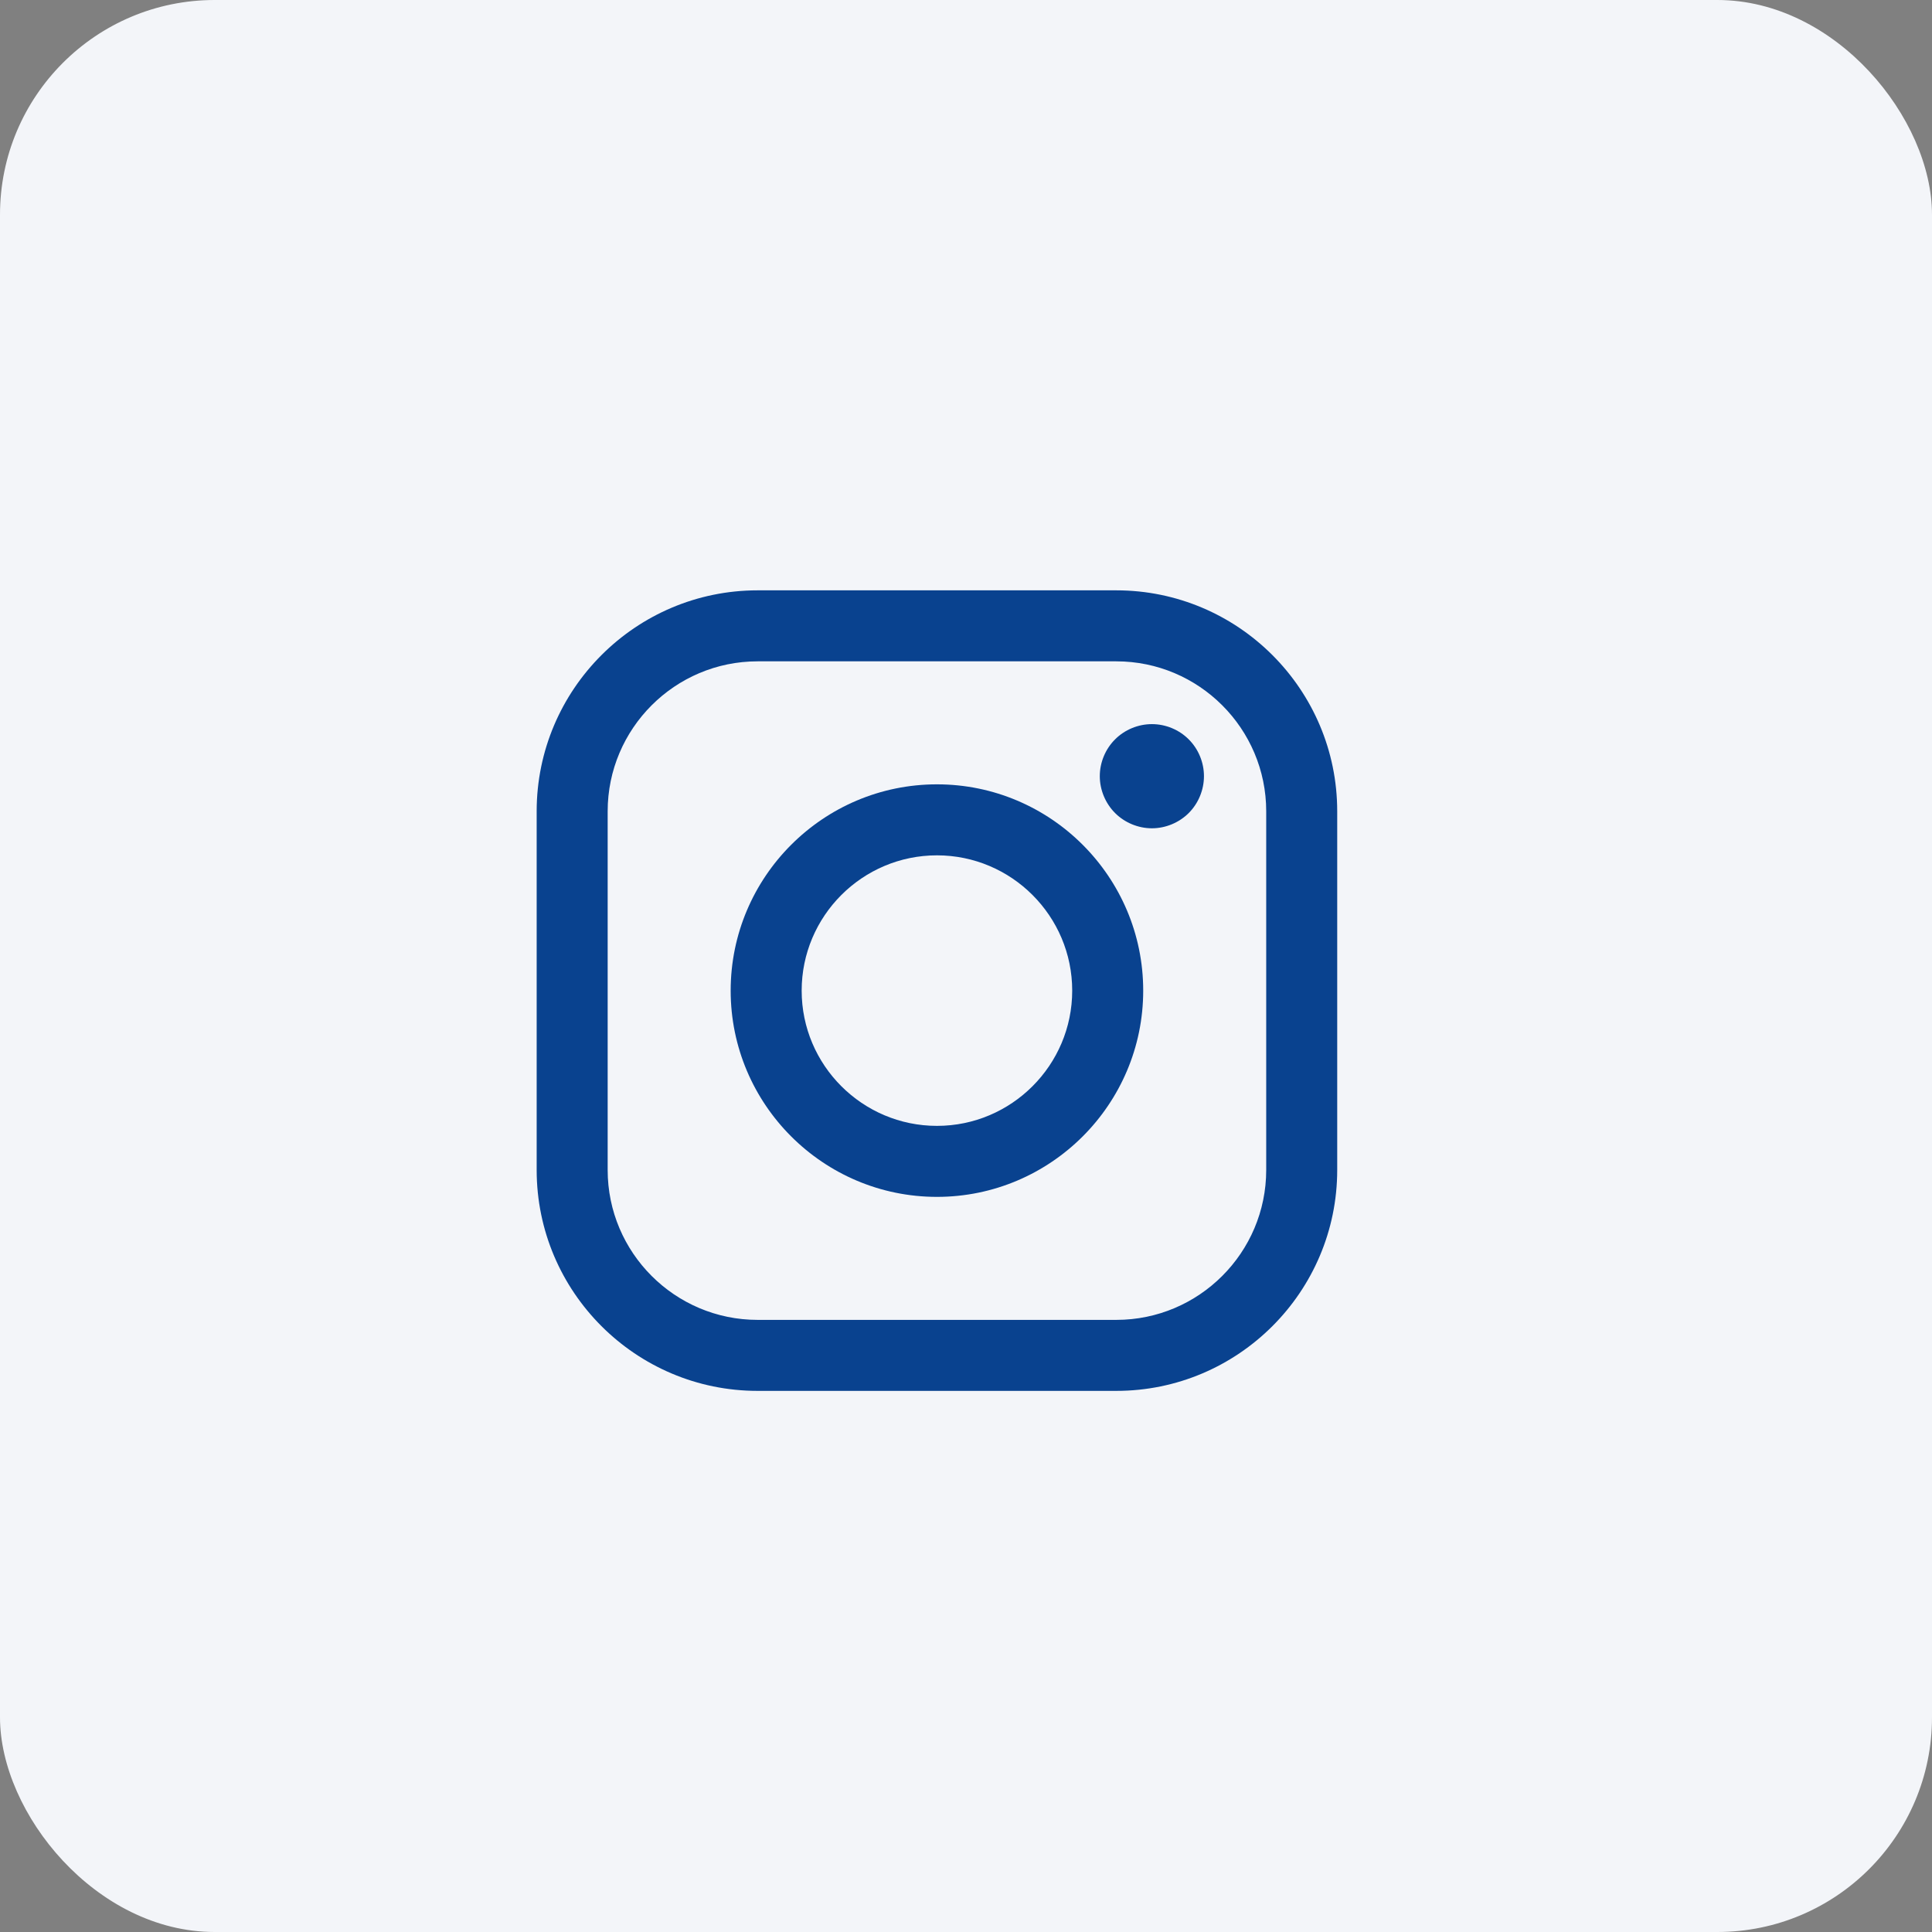
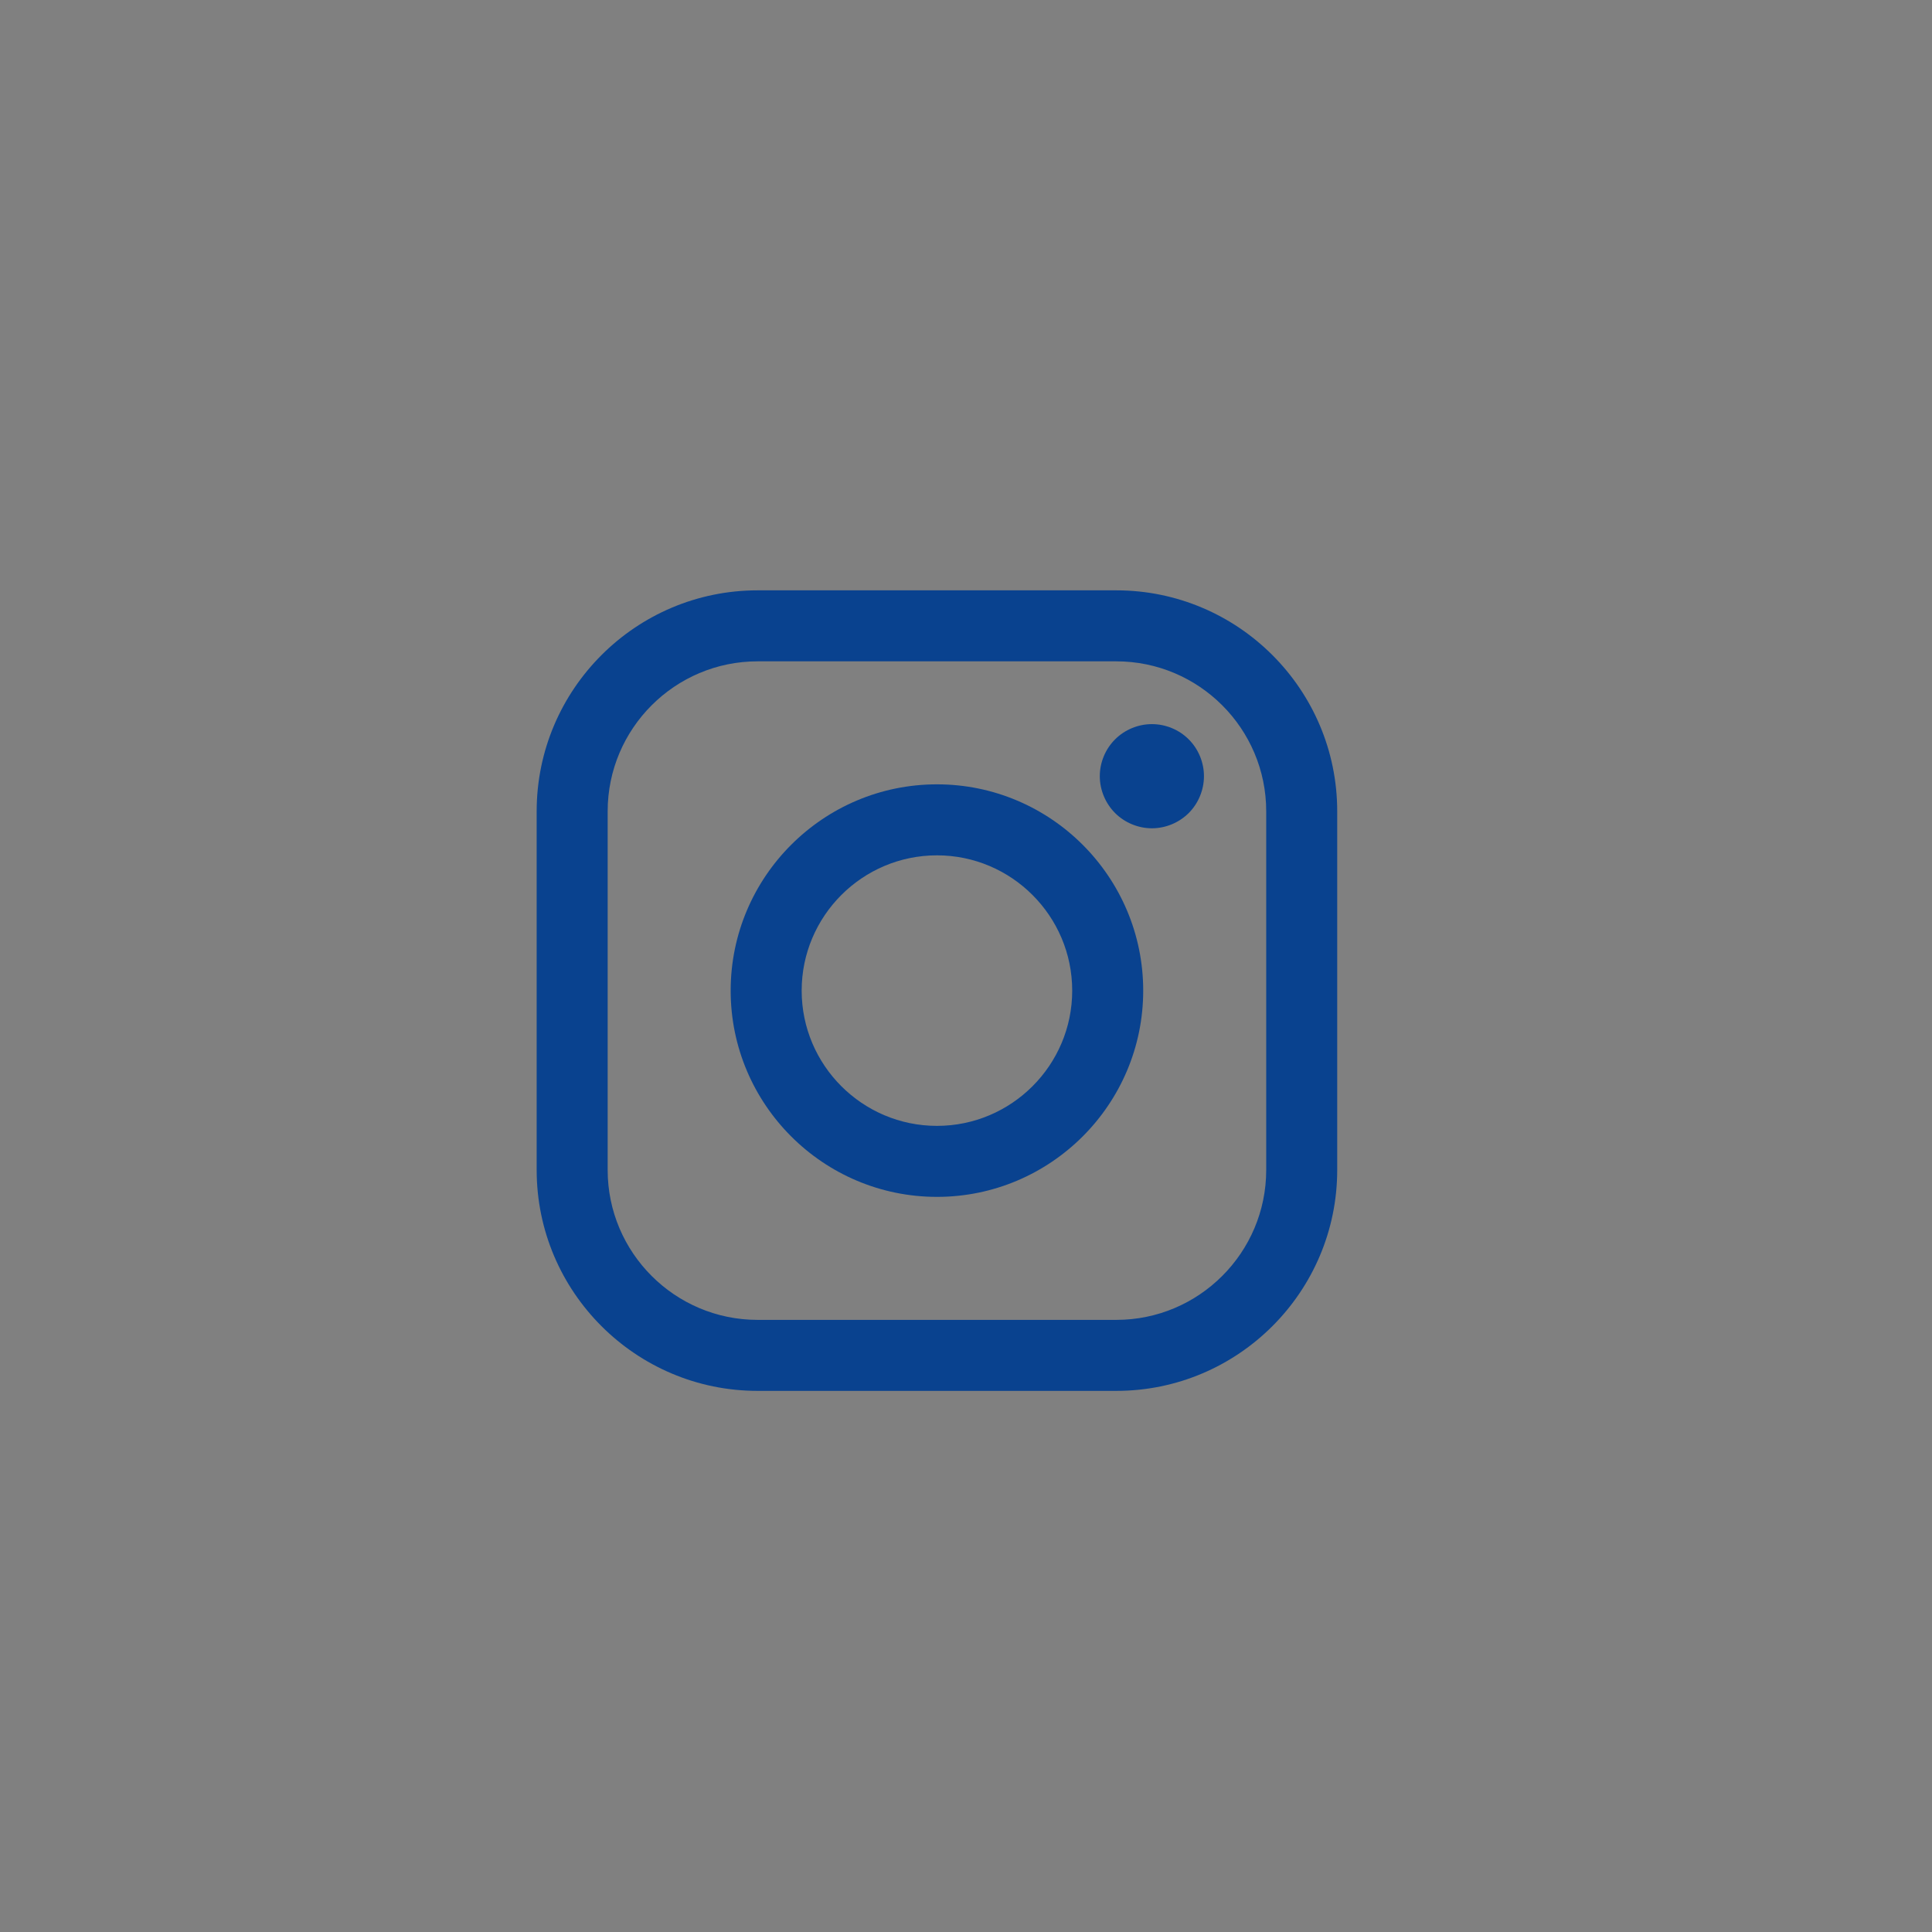
<svg xmlns="http://www.w3.org/2000/svg" width="36" height="36" viewBox="0 0 36 36" fill="none">
  <rect x="0" y="0" width="36" height="36" fill="#808080" stroke="none" />
-   <rect width="36" height="36" rx="4" fill="#F3F5F9" />
  <path fill-rule="evenodd" clip-rule="evenodd" d="M20.8 11H14.117C11.847 11 10 12.847 10 15.117V21.801C10 24.071 11.847 25.917 14.117 25.917H20.8C23.071 25.917 24.917 24.07 24.917 21.801V15.117C24.917 12.847 23.071 11 20.8 11ZM23.594 21.801C23.594 23.341 22.341 24.594 20.801 24.594H14.117C12.576 24.594 11.323 23.341 11.323 21.801V15.117C11.323 13.577 12.576 12.323 14.117 12.323H20.8C22.341 12.323 23.594 13.577 23.594 15.117V21.801H23.594Z" fill="#09428F" />
  <path fill-rule="evenodd" clip-rule="evenodd" d="M17.459 14.615C15.339 14.615 13.615 16.339 13.615 18.459C13.615 20.578 15.339 22.302 17.459 22.302C19.578 22.302 21.302 20.578 21.302 18.459C21.302 16.339 19.578 14.615 17.459 14.615ZM17.459 20.979C16.069 20.979 14.938 19.848 14.938 18.459C14.938 17.069 16.069 15.938 17.459 15.938C18.848 15.938 19.979 17.069 19.979 18.459C19.979 19.848 18.848 20.979 17.459 20.979Z" fill="#09428F" />
  <path fill-rule="evenodd" clip-rule="evenodd" d="M21.464 13.493C21.209 13.493 20.958 13.596 20.778 13.777C20.597 13.957 20.493 14.207 20.493 14.463C20.493 14.718 20.597 14.969 20.778 15.15C20.958 15.33 21.209 15.434 21.464 15.434C21.72 15.434 21.969 15.33 22.15 15.15C22.331 14.969 22.434 14.718 22.434 14.463C22.434 14.207 22.331 13.957 22.15 13.777C21.97 13.596 21.72 13.493 21.464 13.493Z" fill="#09428F" />
</svg>